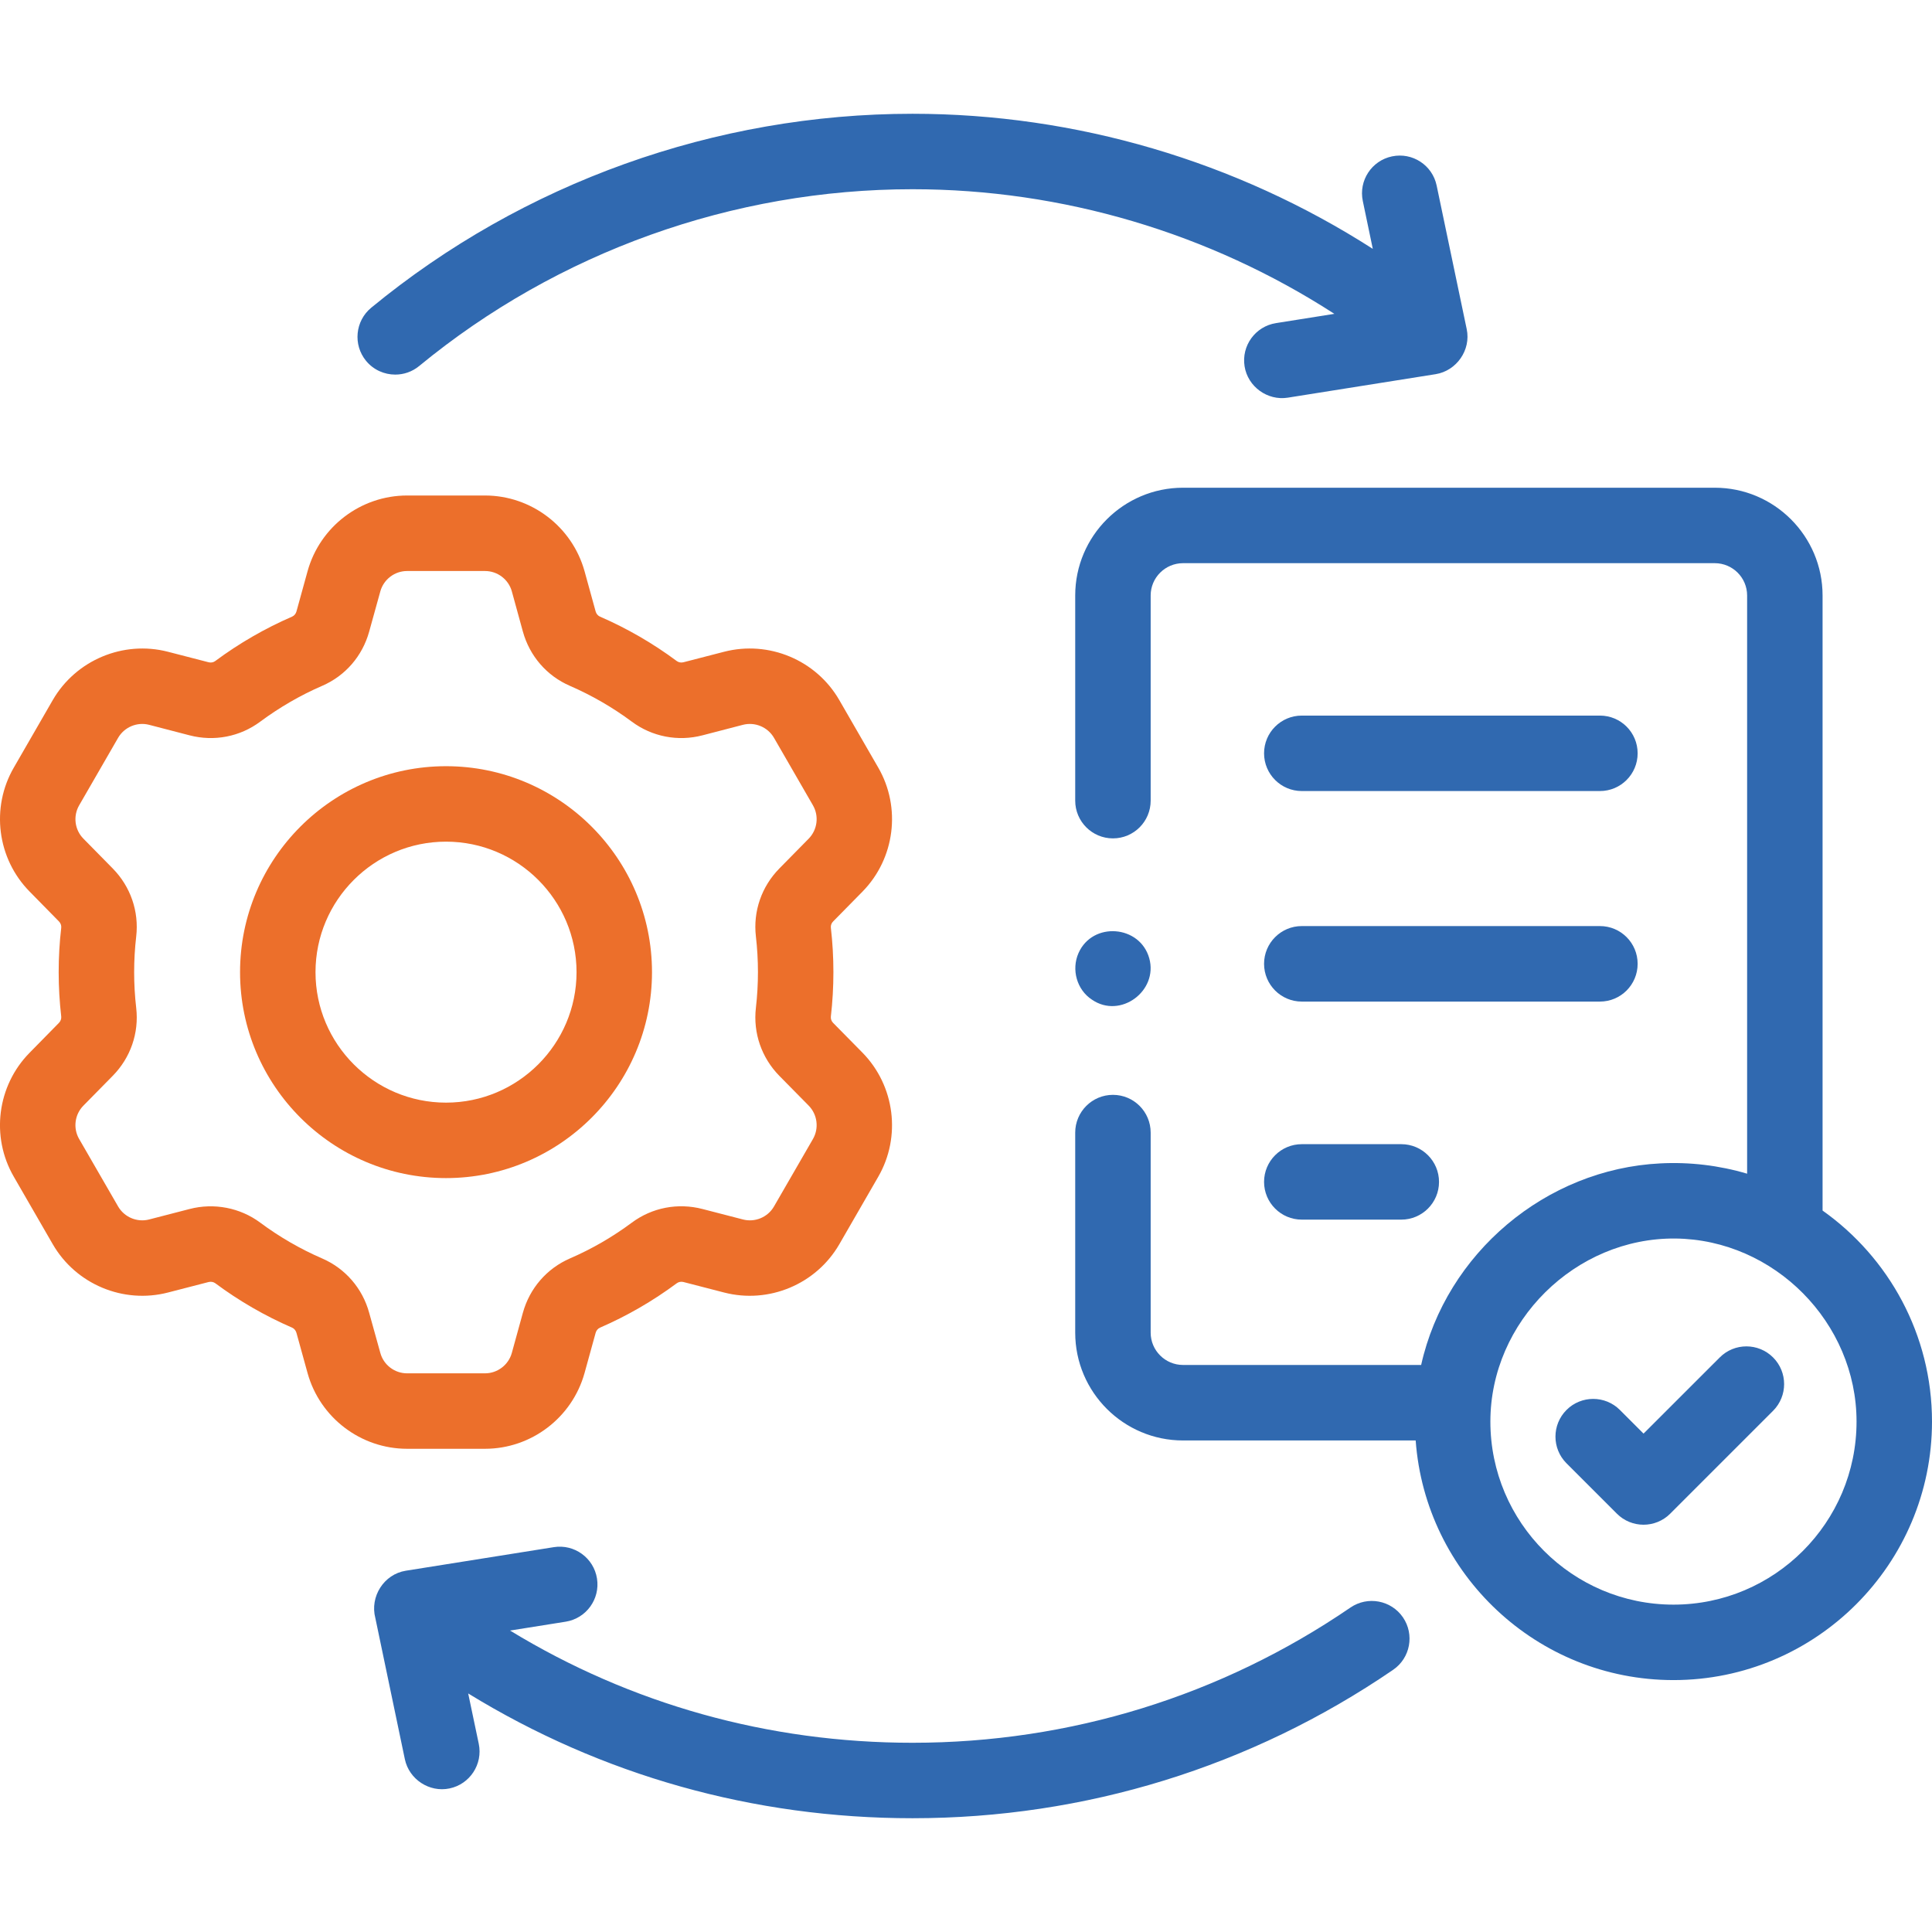
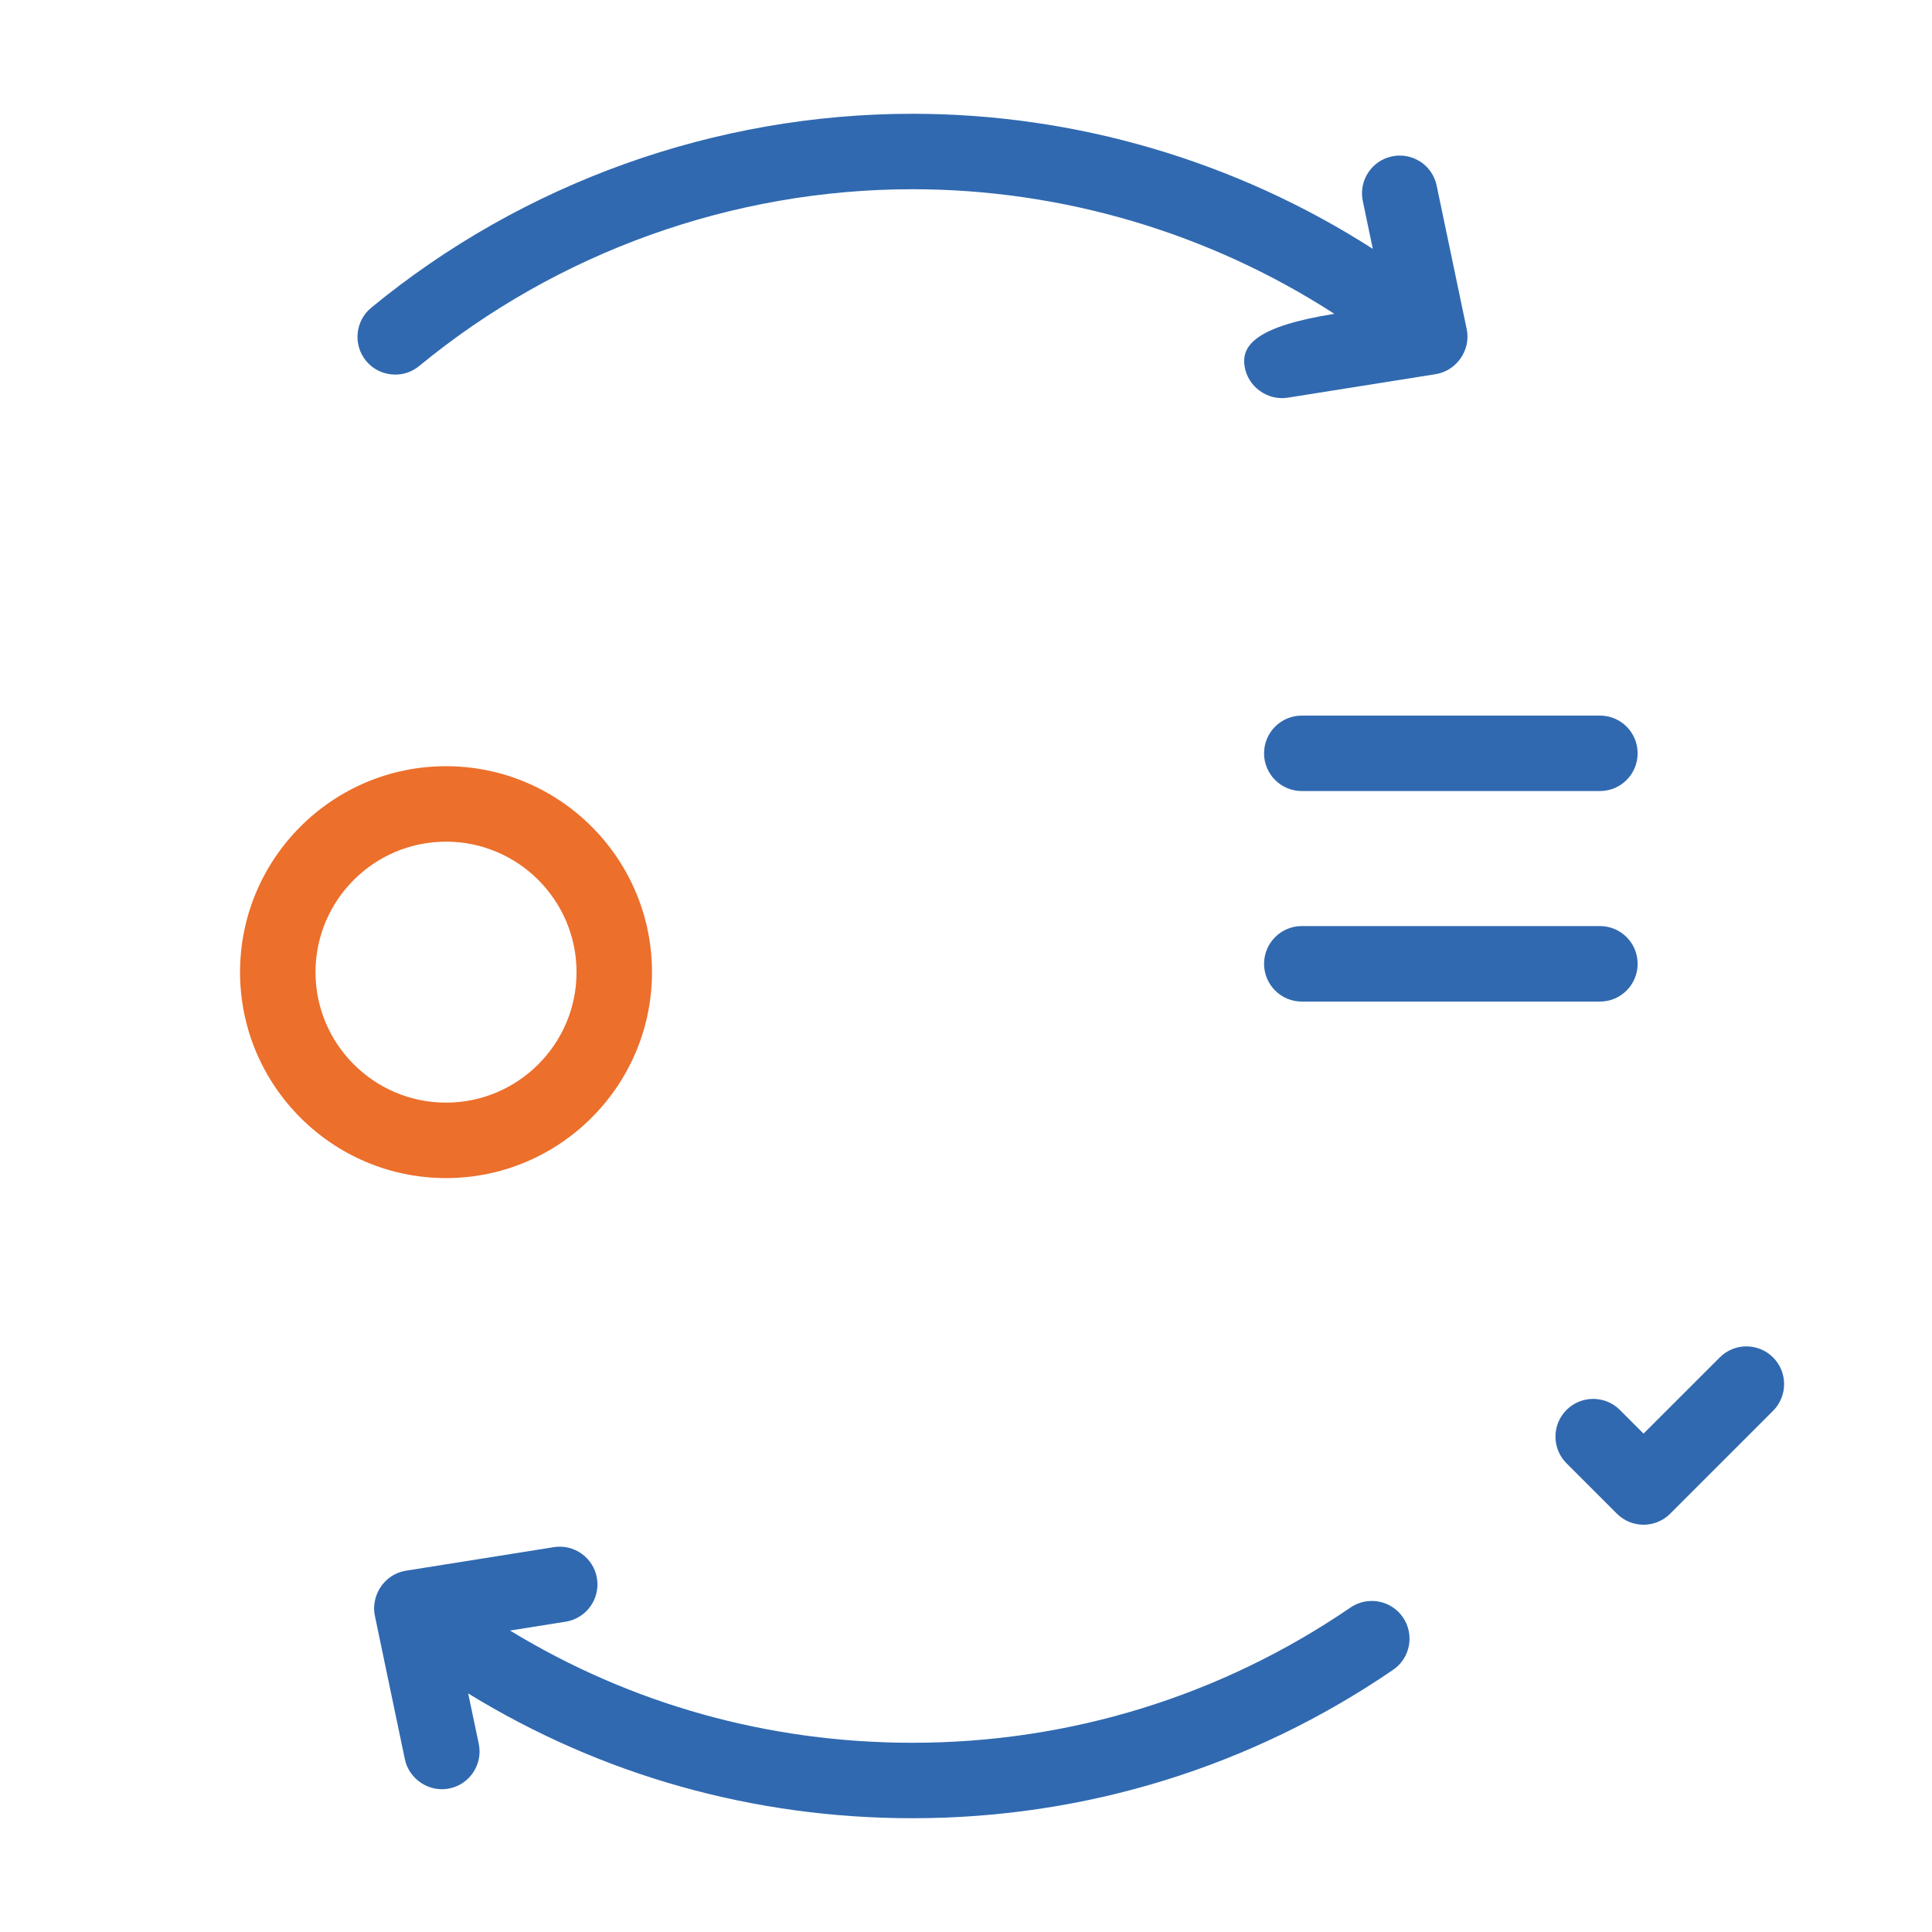
<svg xmlns="http://www.w3.org/2000/svg" width="36" height="36" viewBox="0 0 36 36" fill="none">
  <g clip-path="url(#clip0_2869_16548)">
    <g clip-path="url(#clip1_2869_16548)">
      <path d="M12.149 18.115C12.149 15.998 10.427 14.277 8.311 14.277C6.195 14.277 4.473 15.998 4.473 18.115C4.473 20.231 6.195 21.952 8.311 21.952C10.427 21.952 12.149 20.231 12.149 18.115ZM5.879 18.115C5.879 16.774 6.97 15.683 8.311 15.683C9.652 15.683 10.743 16.774 10.743 18.115C10.743 19.455 9.652 20.546 8.311 20.546C6.97 20.546 5.879 19.455 5.879 18.115Z" fill="#EC6F2B" />
-       <path d="M9.038 26.996C9.899 26.996 10.661 26.416 10.892 25.585L11.099 24.835C11.111 24.792 11.141 24.756 11.18 24.739C11.685 24.52 12.167 24.241 12.61 23.912C12.645 23.886 12.692 23.877 12.737 23.889L13.492 24.084C14.326 24.3 15.209 23.93 15.64 23.184L16.365 21.927C16.796 21.181 16.675 20.231 16.071 19.615L15.524 19.06C15.492 19.027 15.477 18.984 15.482 18.941C15.545 18.393 15.545 17.836 15.482 17.288C15.477 17.245 15.492 17.202 15.524 17.17L16.072 16.613C16.675 15.998 16.796 15.048 16.365 14.303L15.639 13.045C15.209 12.299 14.326 11.929 13.491 12.145L12.736 12.34C12.692 12.352 12.645 12.343 12.611 12.318C12.167 11.988 11.685 11.709 11.18 11.49C11.141 11.473 11.111 11.437 11.099 11.394L10.892 10.643C10.661 9.813 9.899 9.233 9.038 9.233H7.585C6.723 9.233 5.961 9.813 5.731 10.644L5.524 11.394C5.512 11.437 5.482 11.473 5.443 11.49C4.938 11.709 4.456 11.987 4.01 12.318C3.977 12.343 3.93 12.352 3.886 12.34L3.131 12.145C2.297 11.929 1.414 12.3 0.983 13.045L0.258 14.302C-0.175 15.048 -0.054 15.998 0.552 16.613L1.097 17.168C1.13 17.201 1.146 17.245 1.141 17.288C1.077 17.837 1.078 18.394 1.141 18.942C1.145 18.984 1.13 19.028 1.098 19.06L0.552 19.616C-0.054 20.231 -0.175 21.181 0.257 21.926L0.983 23.184C1.414 23.93 2.297 24.3 3.131 24.084L3.886 23.889C3.93 23.878 3.977 23.886 4.011 23.911C4.456 24.242 4.938 24.52 5.443 24.739C5.482 24.756 5.511 24.791 5.524 24.836L5.731 25.585C5.961 26.416 6.723 26.996 7.585 26.996H9.038V26.996ZM7.087 25.21L6.879 24.462C6.754 24.005 6.434 23.636 6.002 23.449C5.596 23.273 5.208 23.049 4.85 22.783C4.475 22.503 3.986 22.41 3.533 22.528L2.779 22.723C2.555 22.781 2.317 22.681 2.201 22.481L1.474 21.222C1.359 21.023 1.391 20.767 1.554 20.602L2.1 20.047C2.433 19.709 2.592 19.248 2.538 18.781C2.487 18.34 2.487 17.891 2.538 17.45C2.592 16.983 2.433 16.521 2.101 16.183L1.554 15.627C1.391 15.462 1.359 15.207 1.475 15.006L2.201 13.748C2.317 13.548 2.555 13.448 2.779 13.506L3.533 13.702C3.992 13.821 4.472 13.728 4.849 13.447C5.208 13.181 5.596 12.956 6.002 12.78C6.434 12.594 6.753 12.225 6.879 11.769L7.087 11.019C7.149 10.796 7.354 10.64 7.585 10.64H9.038C9.27 10.64 9.475 10.796 9.537 11.018L9.743 11.768C9.869 12.224 10.188 12.593 10.62 12.78C11.027 12.957 11.415 13.181 11.773 13.447C12.151 13.728 12.632 13.821 13.089 13.702L13.843 13.506C14.068 13.448 14.306 13.548 14.422 13.748L15.148 15.006C15.264 15.207 15.231 15.462 15.069 15.627L14.522 16.183C14.19 16.521 14.031 16.982 14.085 17.449C14.136 17.89 14.136 18.339 14.085 18.78C14.031 19.247 14.19 19.708 14.521 20.046C14.521 20.046 14.522 20.047 14.522 20.047L15.069 20.602C15.231 20.767 15.264 21.023 15.148 21.224L14.422 22.481C14.306 22.682 14.068 22.781 13.844 22.723L13.09 22.528C12.631 22.409 12.151 22.501 11.772 22.783C11.414 23.049 11.027 23.273 10.62 23.449C10.188 23.637 9.869 24.006 9.743 24.462L9.537 25.21C9.475 25.434 9.269 25.59 9.038 25.59H7.585C7.353 25.59 7.148 25.434 7.087 25.21Z" fill="#EC6F2B" />
-       <path d="M33.961 22.557V11.096C33.961 9.989 33.06 9.088 31.953 9.088H22.044C20.936 9.088 20.035 9.989 20.035 11.096V14.919C20.035 15.307 20.35 15.622 20.738 15.622C21.127 15.622 21.441 15.307 21.441 14.919V11.096C21.441 10.764 21.712 10.494 22.044 10.494H31.952C32.285 10.494 32.555 10.764 32.555 11.096V21.87C32.032 21.715 31.483 21.65 30.939 21.678C28.806 21.783 26.947 23.35 26.481 25.434H22.044C21.712 25.434 21.441 25.164 21.441 24.832V21.105C21.441 20.716 21.127 20.401 20.738 20.401C20.35 20.401 20.035 20.716 20.035 21.105V24.832C20.035 25.94 20.936 26.841 22.044 26.841H26.379C26.56 29.333 28.645 31.306 31.183 31.306C33.839 31.306 36 29.145 36 26.489C36 24.867 35.193 23.43 33.961 22.557ZM31.183 29.9C29.302 29.9 27.771 28.37 27.771 26.489C27.771 24.624 29.354 23.06 31.219 23.078C33.062 23.098 34.594 24.646 34.594 26.489C34.594 28.37 33.064 29.9 31.183 29.9Z" fill="#3069B0" />
      <path d="M24.257 14.74H29.812C30.201 14.74 30.515 14.425 30.515 14.037C30.515 13.648 30.201 13.334 29.812 13.334H24.257C23.869 13.334 23.554 13.648 23.554 14.037C23.554 14.425 23.869 14.74 24.257 14.74Z" fill="#3069B0" />
      <path d="M24.257 18.663H29.812C30.201 18.663 30.515 18.348 30.515 17.959C30.515 17.571 30.201 17.256 29.812 17.256H24.257C23.869 17.256 23.554 17.571 23.554 17.959C23.554 18.348 23.869 18.663 24.257 18.663Z" fill="#3069B0" />
-       <path d="M24.257 22.726H26.111C26.499 22.726 26.814 22.411 26.814 22.023C26.814 21.635 26.499 21.32 26.111 21.32H24.257C23.869 21.32 23.554 21.635 23.554 22.023C23.554 22.411 23.869 22.726 24.257 22.726Z" fill="#3069B0" />
      <path d="M32.045 25.294L30.625 26.713L30.184 26.272C29.91 25.998 29.464 25.998 29.19 26.272C28.915 26.547 28.915 26.992 29.19 27.267L30.128 28.205C30.265 28.342 30.445 28.411 30.625 28.411C30.805 28.411 30.985 28.342 31.122 28.205L33.039 26.288C33.313 26.013 33.313 25.568 33.039 25.294C32.764 25.019 32.319 25.019 32.045 25.294Z" fill="#3069B0" />
      <path d="M25.164 29.954C22.755 31.602 19.933 32.474 17.003 32.474C14.318 32.474 11.756 31.755 9.504 30.383L10.54 30.218C10.924 30.157 11.185 29.796 11.124 29.413C11.063 29.029 10.702 28.768 10.319 28.829L7.562 29.268C7.153 29.333 6.889 29.751 6.994 30.15L7.544 32.781C7.623 33.156 8.001 33.404 8.376 33.325C8.756 33.246 9 32.873 8.921 32.493L8.724 31.555C11.208 33.08 14.037 33.88 17.003 33.88C20.218 33.88 23.314 32.924 25.958 31.115C26.279 30.896 26.361 30.458 26.142 30.137C25.922 29.817 25.485 29.735 25.164 29.954Z" fill="#3069B0" />
-       <path d="M7.365 6.98C7.522 6.98 7.68 6.928 7.811 6.82C10.391 4.696 13.655 3.526 17.003 3.526C19.798 3.526 22.535 4.342 24.864 5.848L23.775 6.021C23.391 6.082 23.13 6.443 23.191 6.826C23.251 7.205 23.617 7.47 23.996 7.41L26.752 6.972C27.142 6.909 27.412 6.521 27.33 6.133L26.77 3.458C26.691 3.078 26.319 2.834 25.938 2.914C25.558 2.993 25.314 3.366 25.394 3.746L25.58 4.637C23.035 3.005 20.051 2.12 17.003 2.12C13.33 2.12 9.748 3.404 6.917 5.734C6.618 5.981 6.575 6.424 6.821 6.724C6.96 6.893 7.162 6.98 7.365 6.98Z" fill="#3069B0" />
-       <path d="M20.348 18.628C20.877 18.991 21.584 18.465 21.415 17.857C21.243 17.236 20.357 17.167 20.096 17.76C19.961 18.067 20.064 18.443 20.348 18.628Z" fill="#3069B0" />
+       <path d="M7.365 6.98C7.522 6.98 7.68 6.928 7.811 6.82C10.391 4.696 13.655 3.526 17.003 3.526C19.798 3.526 22.535 4.342 24.864 5.848C23.391 6.082 23.13 6.443 23.191 6.826C23.251 7.205 23.617 7.47 23.996 7.41L26.752 6.972C27.142 6.909 27.412 6.521 27.33 6.133L26.77 3.458C26.691 3.078 26.319 2.834 25.938 2.914C25.558 2.993 25.314 3.366 25.394 3.746L25.58 4.637C23.035 3.005 20.051 2.12 17.003 2.12C13.33 2.12 9.748 3.404 6.917 5.734C6.618 5.981 6.575 6.424 6.821 6.724C6.96 6.893 7.162 6.98 7.365 6.98Z" fill="#3069B0" />
    </g>
  </g>
  <defs>
    <clipPath id="clip0_2869_16548">
      <rect width="36" height="36" fill="white" />
    </clipPath>
    <clipPath id="clip1_2869_16548">
      <rect width="36" height="36" fill="white" />
    </clipPath>
  </defs>
</svg>